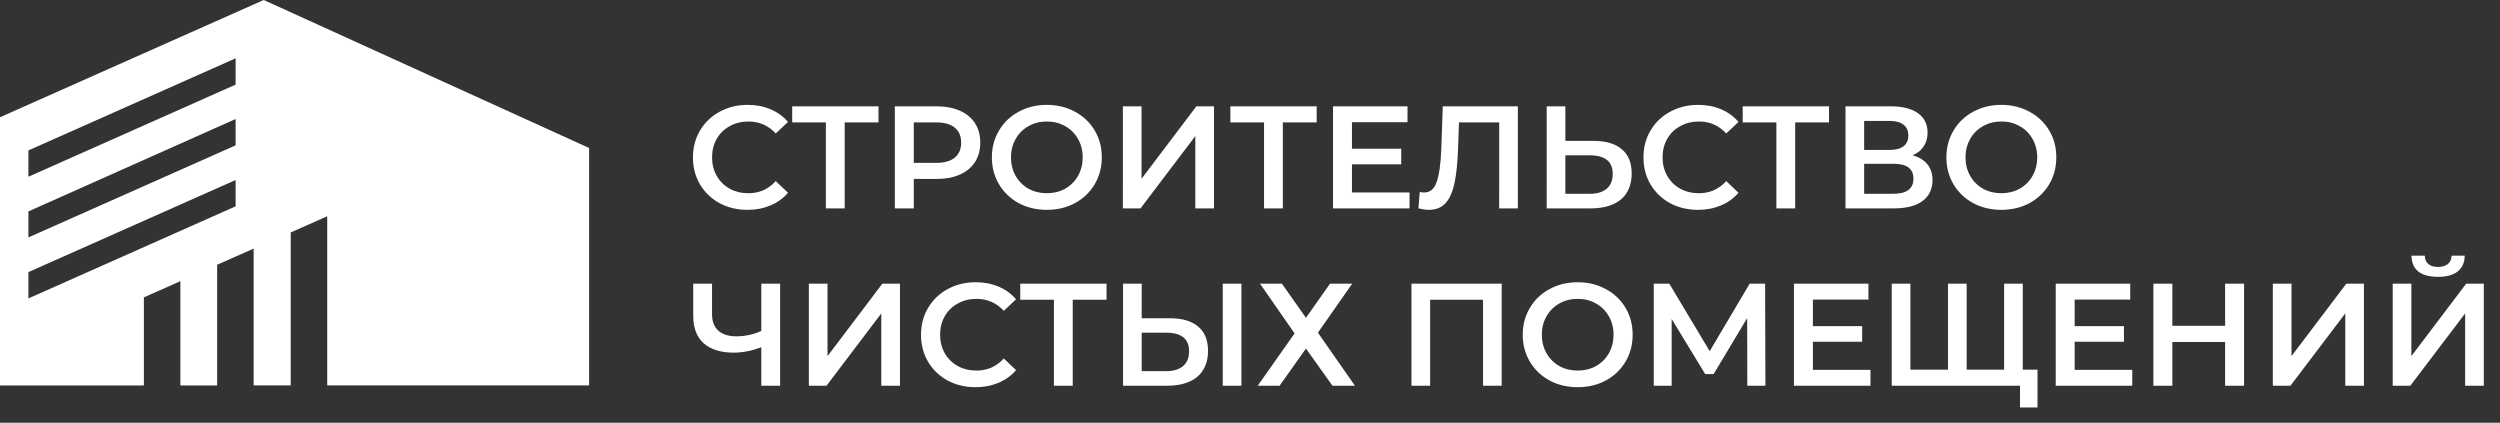
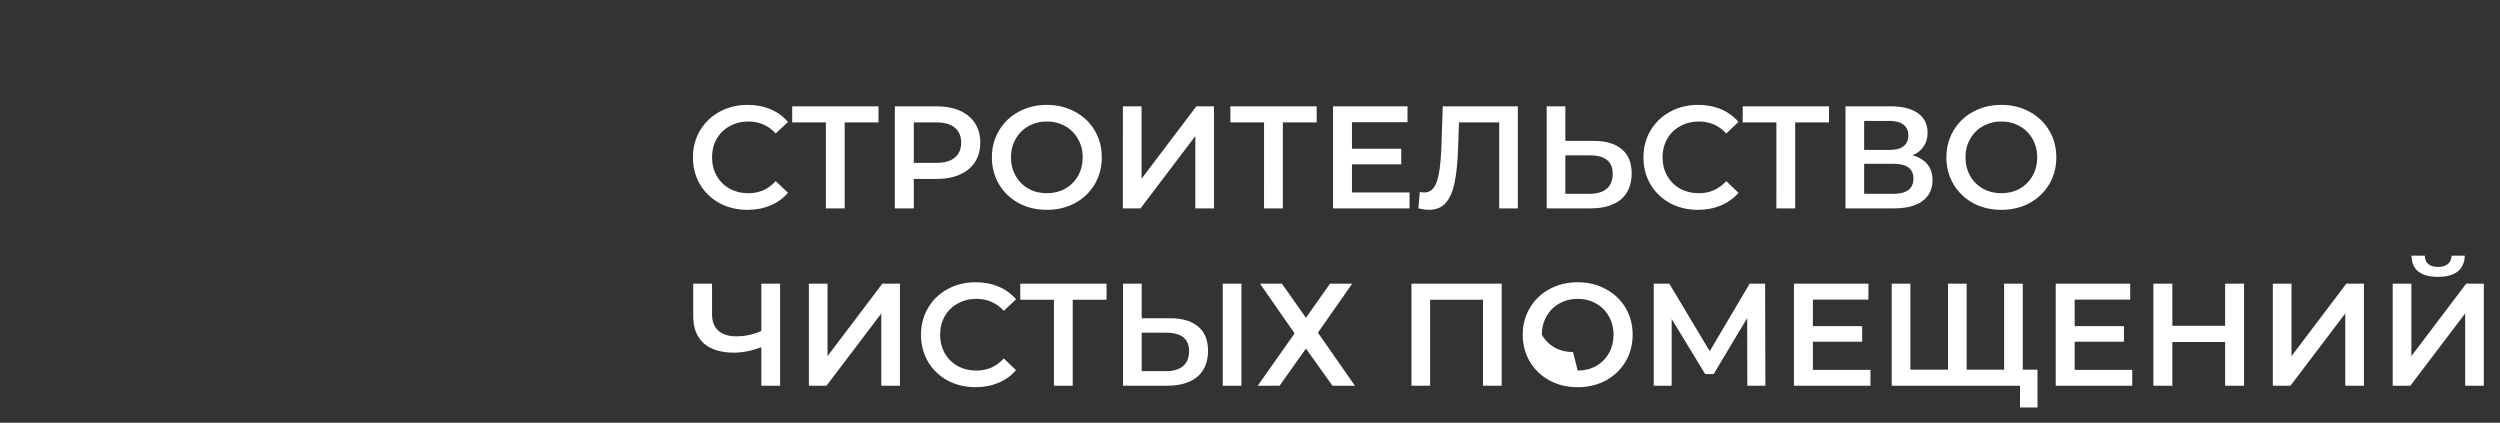
<svg xmlns="http://www.w3.org/2000/svg" id="a" viewBox="0 0 1029 174">
  <rect x="0" y="0" width="1029" height="174" fill="#333333" stroke="none" />
  <defs>
    <style>.b{fill:#fff;}</style>
  </defs>
-   <path class="b" d="M307.66,86.37c-4.24,0-8.08-.92-11.52-2.76-3.4-1.88-6.08-4.46-8.04-7.74-1.92-3.28-2.88-6.98-2.88-11.1s.98-7.82,2.94-11.1c1.96-3.28,4.64-5.84,8.04-7.68,3.44-1.88,7.28-2.82,11.52-2.82,3.44,0,6.58,.6,9.42,1.8,2.84,1.2,5.24,2.94,7.2,5.22l-5.04,4.74c-3.04-3.28-6.78-4.92-11.22-4.92-2.88,0-5.46,.64-7.74,1.92-2.28,1.24-4.06,2.98-5.34,5.22-1.28,2.24-1.92,4.78-1.92,7.62s.64,5.38,1.92,7.62c1.28,2.24,3.06,4,5.34,5.28,2.28,1.24,4.86,1.86,7.74,1.86,4.44,0,8.18-1.66,11.22-4.98l5.04,4.8c-1.96,2.28-4.38,4.02-7.26,5.22-2.84,1.2-5.98,1.8-9.42,1.8Zm53.93-36h-13.92v35.4h-7.74V50.37h-13.86v-6.6h35.52v6.6Zm24.01-6.6c3.64,0,6.8,.6,9.48,1.8,2.72,1.2,4.8,2.92,6.24,5.16s2.16,4.9,2.16,7.98-.72,5.7-2.16,7.98c-1.44,2.24-3.52,3.96-6.24,5.16-2.68,1.2-5.84,1.8-9.48,1.8h-9.48v12.12h-7.8V43.77h17.28Zm-.36,23.28c3.4,0,5.98-.72,7.74-2.16,1.76-1.44,2.64-3.5,2.64-6.18s-.88-4.74-2.64-6.18c-1.76-1.44-4.34-2.16-7.74-2.16h-9.12v16.68h9.12Zm45.64,19.32c-4.28,0-8.14-.92-11.58-2.76-3.44-1.88-6.14-4.46-8.1-7.74-1.96-3.32-2.94-7.02-2.94-11.1s.98-7.76,2.94-11.04c1.96-3.32,4.66-5.9,8.1-7.74,3.44-1.88,7.3-2.82,11.58-2.82s8.14,.94,11.58,2.82c3.44,1.84,6.14,4.4,8.1,7.68,1.96,3.28,2.94,6.98,2.94,11.1s-.98,7.82-2.94,11.1c-1.96,3.28-4.66,5.86-8.1,7.74-3.44,1.84-7.3,2.76-11.58,2.76Zm0-6.84c2.8,0,5.32-.62,7.56-1.86,2.24-1.28,4-3.04,5.28-5.28,1.28-2.28,1.92-4.82,1.92-7.62s-.64-5.32-1.92-7.56c-1.28-2.28-3.04-4.04-5.28-5.28-2.24-1.28-4.76-1.92-7.56-1.92s-5.32,.64-7.56,1.92c-2.24,1.24-4,3-5.28,5.28-1.28,2.24-1.92,4.76-1.92,7.56s.64,5.34,1.92,7.62c1.28,2.24,3.04,4,5.28,5.28,2.24,1.24,4.76,1.86,7.56,1.86Zm31.3-35.76h7.68v29.82l22.56-29.82h7.26v42h-7.68v-29.76l-22.56,29.76h-7.26V43.77Zm79.76,6.6h-13.92v35.4h-7.74V50.37h-13.86v-6.6h35.52v6.6Zm38.23,28.86v6.54h-31.5V43.77h30.66v6.54h-22.86v10.92h20.28v6.42h-20.28v11.58h23.7Zm44.58-35.46v42h-7.68V50.37h-16.56l-.36,10.5c-.2,5.88-.68,10.66-1.44,14.34-.76,3.64-1.98,6.42-3.66,8.34-1.68,1.88-4,2.82-6.96,2.82-1.04,0-2.46-.2-4.26-.6l.54-6.78c.52,.16,1.12,.24,1.8,.24,2.44,0,4.16-1.44,5.16-4.32,1.04-2.92,1.68-7.5,1.92-13.74l.6-17.4h30.9Zm31.19,14.22c5.04,0,8.9,1.14,11.58,3.42,2.72,2.24,4.08,5.58,4.08,10.02s-1.48,8.2-4.44,10.68c-2.96,2.44-7.12,3.66-12.48,3.66h-18.06V43.77h7.68v14.22h11.64Zm-1.62,21.78c3.04,0,5.38-.7,7.02-2.1s2.46-3.44,2.46-6.12c0-5.08-3.16-7.62-9.48-7.62h-10.02v15.84h10.02Zm44.57,6.6c-4.24,0-8.08-.92-11.52-2.76-3.4-1.88-6.08-4.46-8.04-7.74-1.92-3.28-2.88-6.98-2.88-11.1s.98-7.82,2.94-11.1c1.96-3.28,4.64-5.84,8.04-7.68,3.44-1.88,7.28-2.82,11.52-2.82,3.44,0,6.58,.6,9.42,1.8,2.84,1.2,5.24,2.94,7.2,5.22l-5.04,4.74c-3.04-3.28-6.78-4.92-11.22-4.92-2.88,0-5.46,.64-7.74,1.92-2.28,1.24-4.06,2.98-5.34,5.22-1.28,2.24-1.92,4.78-1.92,7.62s.64,5.38,1.92,7.62c1.28,2.24,3.06,4,5.34,5.28,2.28,1.24,4.86,1.86,7.74,1.86,4.44,0,8.18-1.66,11.22-4.98l5.04,4.8c-1.96,2.28-4.38,4.02-7.26,5.22-2.84,1.2-5.98,1.8-9.42,1.8Zm53.93-36h-13.92v35.4h-7.74V50.37h-13.86v-6.6h35.52v6.6Zm34.39,13.56c2.68,.72,4.72,1.96,6.12,3.72,1.4,1.72,2.1,3.88,2.1,6.48,0,3.68-1.36,6.54-4.08,8.58-2.72,2.04-6.66,3.06-11.82,3.06h-19.92V43.77h18.78c4.72,0,8.4,.94,11.04,2.82s3.96,4.54,3.96,7.98c0,2.2-.54,4.1-1.62,5.7-1.04,1.6-2.56,2.82-4.56,3.66Zm-19.92-2.22h10.44c2.52,0,4.44-.5,5.76-1.5s1.98-2.48,1.98-4.44-.66-3.44-1.98-4.44c-1.32-1.04-3.24-1.56-5.76-1.56h-10.44v11.94Zm12,18.06c5.52,0,8.28-2.08,8.28-6.24s-2.76-6.12-8.28-6.12h-12v12.36h12Zm44.47,6.6c-4.28,0-8.14-.92-11.58-2.76-3.44-1.88-6.14-4.46-8.1-7.74-1.96-3.32-2.94-7.02-2.94-11.1s.98-7.76,2.94-11.04c1.96-3.32,4.66-5.9,8.1-7.74,3.44-1.88,7.3-2.82,11.58-2.82s8.14,.94,11.58,2.82c3.44,1.84,6.14,4.4,8.1,7.68,1.96,3.28,2.94,6.98,2.94,11.1s-.98,7.82-2.94,11.1c-1.96,3.28-4.66,5.86-8.1,7.74-3.44,1.84-7.3,2.76-11.58,2.76Zm0-6.84c2.8,0,5.32-.62,7.56-1.86,2.24-1.28,4-3.04,5.28-5.28,1.28-2.28,1.92-4.82,1.92-7.62s-.64-5.32-1.92-7.56c-1.28-2.28-3.04-4.04-5.28-5.28-2.24-1.28-4.76-1.92-7.56-1.92s-5.32,.64-7.56,1.92c-2.24,1.24-4,3-5.28,5.28-1.28,2.24-1.92,4.76-1.92,7.56s.64,5.34,1.92,7.62c1.28,2.24,3.04,4,5.28,5.28,2.24,1.24,4.76,1.86,7.56,1.86Zm-502.66,37.24v42h-7.74v-15.84c-3.96,1.48-7.72,2.22-11.28,2.22-5.36,0-9.5-1.28-12.42-3.84-2.88-2.6-4.32-6.32-4.32-11.16v-13.38h7.74v12.54c0,2.96,.86,5.22,2.58,6.78s4.18,2.34,7.38,2.34c3.64,0,7.08-.74,10.32-2.22v-19.44h7.74Zm11.83,0h7.68v29.82l22.56-29.82h7.26v42h-7.68v-29.76l-22.56,29.76h-7.26v-42Zm68.6,42.6c-4.24,0-8.08-.92-11.52-2.76-3.4-1.88-6.08-4.46-8.04-7.74-1.92-3.28-2.88-6.98-2.88-11.1s.98-7.82,2.94-11.1c1.96-3.28,4.64-5.84,8.04-7.68,3.44-1.88,7.28-2.82,11.52-2.82,3.44,0,6.58,.6,9.42,1.8,2.84,1.2,5.24,2.94,7.2,5.22l-5.04,4.74c-3.04-3.28-6.78-4.92-11.22-4.92-2.88,0-5.46,.64-7.74,1.92-2.28,1.24-4.06,2.98-5.34,5.22-1.28,2.24-1.92,4.78-1.92,7.62s.64,5.38,1.92,7.62,3.06,4,5.34,5.28c2.28,1.24,4.86,1.86,7.74,1.86,4.44,0,8.18-1.66,11.22-4.98l5.04,4.8c-1.96,2.28-4.38,4.02-7.26,5.22-2.84,1.2-5.98,1.8-9.42,1.8Zm53.93-36h-13.92v35.4h-7.74v-35.4h-13.86v-6.6h35.52v6.6Zm26.11,7.62c5.04,0,8.9,1.14,11.58,3.42,2.72,2.24,4.08,5.58,4.08,10.02s-1.48,8.2-4.44,10.68c-2.96,2.44-7.12,3.66-12.48,3.66h-18.06v-42h7.68v14.22h11.64Zm-1.62,21.78c3.04,0,5.38-.7,7.02-2.1,1.64-1.4,2.46-3.44,2.46-6.12,0-5.08-3.16-7.62-9.48-7.62h-10.02v15.84h10.02Zm23.34-36h7.68v42h-7.68v-42Zm24.35,0l9.9,14.04,9.9-14.04h9.12l-14.1,20.16,15.24,21.84h-9.24l-10.92-15.3-10.86,15.3h-9l15.18-21.54-14.22-20.46h9Zm90.46,0v42h-7.68v-35.4h-21.78v35.4h-7.68v-42h37.14Zm31.28,42.6c-4.28,0-8.14-.92-11.58-2.76-3.44-1.88-6.14-4.46-8.1-7.74-1.96-3.32-2.94-7.02-2.94-11.1s.98-7.76,2.94-11.04c1.96-3.32,4.66-5.9,8.1-7.74,3.44-1.88,7.3-2.82,11.58-2.82s8.14,.94,11.58,2.82c3.44,1.84,6.14,4.4,8.1,7.68,1.96,3.28,2.94,6.98,2.94,11.1s-.98,7.82-2.94,11.1c-1.96,3.28-4.66,5.86-8.1,7.74-3.44,1.84-7.3,2.76-11.58,2.76Zm0-6.84c2.8,0,5.32-.62,7.56-1.86,2.24-1.28,4-3.04,5.28-5.28,1.28-2.28,1.92-4.82,1.92-7.62s-.64-5.32-1.92-7.56c-1.28-2.28-3.04-4.04-5.28-5.28-2.24-1.28-4.76-1.92-7.56-1.92s-5.32,.64-7.56,1.92c-2.24,1.24-4,3-5.28,5.28-1.28,2.24-1.92,4.76-1.92,7.56s.64,5.34,1.92,7.62c1.28,2.24,3.04,4,5.28,5.28,2.24,1.24,4.76,1.86,7.56,1.86Zm69.82,6.24l-.06-27.84-13.8,23.04h-3.48l-13.8-22.68v27.48h-7.38v-42h6.42l16.62,27.78,16.44-27.78h6.36l.12,42h-7.44Zm50.69-6.54v6.54h-31.5v-42h30.66v6.54h-22.86v10.92h20.28v6.42h-20.28v11.58h23.7Zm62.69-35.46v42h-53.94v-42h7.68v35.4h15.48v-35.4h7.68v35.4h15.42v-35.4h7.68Zm6.06,35.4v15.54h-7.2v-8.94h-6.72v-6.6h13.92Zm39,.06v6.54h-31.5v-42h30.66v6.54h-22.86v10.92h20.28v6.42h-20.28v11.58h23.7Zm46.02-35.46v42h-7.8v-18h-21.72v18h-7.8v-42h7.8v17.34h21.72v-17.34h7.8Zm11.84,0h7.68v29.82l22.56-29.82h7.26v42h-7.68v-29.76l-22.56,29.76h-7.26v-42Zm49.34,0h7.68v29.82l22.56-29.82h7.26v42h-7.68v-29.76l-22.56,29.76h-7.26v-42Zm18.66-2.82c-3.6,0-6.32-.74-8.16-2.22-1.8-1.48-2.72-3.64-2.76-6.48h5.46c.04,1.48,.52,2.62,1.44,3.42,.92,.8,2.26,1.2,4.02,1.2s3.06-.4,4.02-1.2c1-.8,1.52-1.94,1.56-3.42h5.4c-.04,2.8-1,4.96-2.88,6.48-1.84,1.48-4.54,2.22-8.1,2.22Z" />
-   <path class="b" d="M108.55,0L0,48.25v110.4H59.22v-36.26l15.02-6.65v42.91h15.14v-49.68l15.02-6.65v56.32h15.26v-62.97l15.02-6.65v69.62h107.8V60.92L108.55,0Zm-11.57,84.92L11.69,122.83v-10.83l85.29-37.91v10.83Zm0-25.11L11.69,97.72v-10.71L96.98,48.98v10.83Zm0-24.98L11.69,72.74v-10.83L96.98,24v10.83Z" />
+   <path class="b" d="M307.66,86.37c-4.24,0-8.08-.92-11.52-2.76-3.4-1.88-6.08-4.46-8.04-7.74-1.92-3.28-2.88-6.98-2.88-11.1s.98-7.82,2.94-11.1c1.96-3.28,4.64-5.84,8.04-7.68,3.44-1.88,7.28-2.82,11.52-2.82,3.44,0,6.58,.6,9.42,1.8,2.84,1.2,5.24,2.94,7.2,5.22l-5.04,4.74c-3.04-3.28-6.78-4.92-11.22-4.92-2.88,0-5.46,.64-7.74,1.92-2.28,1.24-4.06,2.98-5.34,5.22-1.28,2.24-1.92,4.78-1.92,7.62s.64,5.38,1.92,7.62c1.28,2.24,3.06,4,5.34,5.28,2.28,1.24,4.86,1.86,7.74,1.86,4.44,0,8.18-1.66,11.22-4.98l5.04,4.8c-1.96,2.28-4.38,4.02-7.26,5.22-2.84,1.2-5.98,1.8-9.42,1.8Zm53.93-36h-13.92v35.4h-7.74V50.37h-13.86v-6.6h35.52v6.6Zm24.01-6.6c3.64,0,6.8,.6,9.48,1.8,2.72,1.2,4.8,2.92,6.24,5.16s2.16,4.9,2.16,7.98-.72,5.7-2.16,7.98c-1.44,2.24-3.52,3.96-6.24,5.16-2.68,1.2-5.84,1.8-9.48,1.8h-9.48v12.12h-7.8V43.77h17.28Zm-.36,23.28c3.4,0,5.98-.72,7.74-2.16,1.76-1.44,2.64-3.5,2.64-6.18s-.88-4.74-2.64-6.18c-1.76-1.44-4.34-2.16-7.74-2.16h-9.12v16.68h9.12Zm45.64,19.32c-4.28,0-8.14-.92-11.58-2.76-3.44-1.88-6.14-4.46-8.1-7.74-1.96-3.32-2.94-7.02-2.94-11.1s.98-7.76,2.94-11.04c1.96-3.32,4.66-5.9,8.1-7.74,3.44-1.88,7.3-2.82,11.58-2.82s8.14,.94,11.58,2.82c3.44,1.84,6.14,4.4,8.1,7.68,1.96,3.28,2.94,6.98,2.94,11.1s-.98,7.82-2.94,11.1c-1.96,3.28-4.66,5.86-8.1,7.74-3.44,1.84-7.3,2.76-11.58,2.76Zm0-6.84c2.8,0,5.32-.62,7.56-1.86,2.24-1.28,4-3.04,5.28-5.28,1.28-2.28,1.92-4.82,1.92-7.62s-.64-5.32-1.92-7.56c-1.28-2.28-3.04-4.04-5.28-5.28-2.24-1.28-4.76-1.92-7.56-1.92s-5.32,.64-7.56,1.92c-2.24,1.24-4,3-5.28,5.28-1.28,2.24-1.92,4.76-1.92,7.56s.64,5.34,1.92,7.62c1.28,2.24,3.04,4,5.28,5.28,2.24,1.24,4.76,1.86,7.56,1.86Zm31.3-35.76h7.68v29.82l22.56-29.82h7.26v42h-7.68v-29.76l-22.56,29.76h-7.26V43.77Zm79.76,6.6h-13.92v35.4h-7.74V50.37h-13.86v-6.6h35.52v6.6Zm38.23,28.86v6.54h-31.5V43.77h30.66v6.54h-22.86v10.92h20.28v6.42h-20.28v11.58h23.7Zm44.58-35.46v42h-7.68V50.37h-16.56l-.36,10.5c-.2,5.88-.68,10.66-1.44,14.34-.76,3.64-1.98,6.42-3.66,8.34-1.68,1.88-4,2.82-6.96,2.82-1.04,0-2.46-.2-4.26-.6l.54-6.78c.52,.16,1.12,.24,1.8,.24,2.44,0,4.16-1.44,5.16-4.32,1.04-2.92,1.68-7.5,1.92-13.74l.6-17.4h30.9Zm31.19,14.22c5.04,0,8.9,1.14,11.58,3.42,2.72,2.24,4.08,5.58,4.08,10.02s-1.48,8.2-4.44,10.68c-2.96,2.44-7.12,3.66-12.48,3.66h-18.06V43.77h7.68v14.22h11.64Zm-1.62,21.78c3.04,0,5.38-.7,7.02-2.1s2.46-3.44,2.46-6.12c0-5.08-3.16-7.62-9.48-7.62h-10.02v15.84h10.02Zm44.57,6.6c-4.24,0-8.08-.92-11.52-2.76-3.4-1.88-6.08-4.46-8.04-7.74-1.92-3.28-2.88-6.98-2.88-11.1s.98-7.82,2.94-11.1c1.96-3.28,4.64-5.84,8.04-7.68,3.44-1.88,7.28-2.82,11.52-2.82,3.44,0,6.58,.6,9.42,1.8,2.84,1.2,5.24,2.94,7.2,5.22l-5.04,4.74c-3.04-3.28-6.78-4.92-11.22-4.92-2.88,0-5.46,.64-7.74,1.92-2.28,1.24-4.06,2.98-5.34,5.22-1.28,2.24-1.92,4.78-1.92,7.62s.64,5.38,1.92,7.62c1.28,2.24,3.06,4,5.34,5.28,2.28,1.24,4.86,1.86,7.74,1.86,4.44,0,8.18-1.66,11.22-4.98l5.04,4.8c-1.96,2.28-4.38,4.02-7.26,5.22-2.84,1.2-5.98,1.8-9.42,1.8Zm53.93-36h-13.92v35.4h-7.74V50.37h-13.86v-6.6h35.52v6.6Zm34.39,13.56c2.68,.72,4.72,1.96,6.12,3.72,1.4,1.72,2.1,3.88,2.1,6.48,0,3.68-1.36,6.54-4.08,8.58-2.72,2.04-6.66,3.06-11.82,3.06h-19.92V43.77h18.78c4.72,0,8.4,.94,11.04,2.82s3.96,4.54,3.96,7.98c0,2.2-.54,4.1-1.62,5.7-1.04,1.6-2.56,2.82-4.56,3.66Zm-19.92-2.22h10.44c2.52,0,4.44-.5,5.76-1.5s1.98-2.48,1.98-4.44-.66-3.44-1.98-4.44c-1.32-1.04-3.24-1.56-5.76-1.56h-10.44v11.94Zm12,18.06c5.52,0,8.28-2.08,8.28-6.24s-2.76-6.12-8.28-6.12h-12v12.36h12Zm44.47,6.6c-4.28,0-8.14-.92-11.58-2.76-3.44-1.88-6.14-4.46-8.1-7.74-1.96-3.32-2.94-7.02-2.94-11.1s.98-7.76,2.94-11.04c1.96-3.32,4.66-5.9,8.1-7.74,3.44-1.88,7.3-2.82,11.58-2.82s8.14,.94,11.58,2.82c3.44,1.84,6.14,4.4,8.1,7.68,1.96,3.28,2.94,6.98,2.94,11.1s-.98,7.82-2.94,11.1c-1.96,3.28-4.66,5.86-8.1,7.74-3.44,1.84-7.3,2.76-11.58,2.76Zm0-6.84c2.8,0,5.32-.62,7.56-1.86,2.24-1.28,4-3.04,5.28-5.28,1.28-2.28,1.92-4.82,1.92-7.62s-.64-5.32-1.92-7.56c-1.28-2.28-3.04-4.04-5.28-5.28-2.24-1.28-4.76-1.92-7.56-1.92s-5.32,.64-7.56,1.92c-2.24,1.24-4,3-5.28,5.28-1.28,2.24-1.92,4.76-1.92,7.56s.64,5.34,1.92,7.62c1.28,2.24,3.04,4,5.28,5.28,2.24,1.24,4.76,1.86,7.56,1.86Zm-502.66,37.24v42h-7.74v-15.84c-3.96,1.48-7.72,2.22-11.28,2.22-5.36,0-9.5-1.28-12.42-3.84-2.88-2.6-4.32-6.32-4.32-11.16v-13.38h7.74v12.54c0,2.96,.86,5.22,2.58,6.78s4.18,2.34,7.38,2.34c3.64,0,7.08-.74,10.32-2.22v-19.44h7.74Zm11.83,0h7.68v29.82l22.56-29.82h7.26v42h-7.68v-29.76l-22.56,29.76h-7.26v-42Zm68.6,42.6c-4.24,0-8.08-.92-11.52-2.76-3.4-1.88-6.08-4.46-8.04-7.74-1.92-3.28-2.88-6.98-2.88-11.1s.98-7.82,2.94-11.1c1.96-3.28,4.64-5.84,8.04-7.68,3.44-1.88,7.28-2.82,11.52-2.82,3.44,0,6.58,.6,9.42,1.8,2.84,1.2,5.24,2.94,7.2,5.22l-5.04,4.74c-3.04-3.28-6.78-4.92-11.22-4.92-2.88,0-5.46,.64-7.74,1.92-2.28,1.24-4.06,2.98-5.34,5.22-1.28,2.24-1.92,4.78-1.92,7.62s.64,5.38,1.92,7.62,3.06,4,5.34,5.28c2.28,1.24,4.86,1.86,7.74,1.86,4.44,0,8.18-1.66,11.22-4.98l5.04,4.8c-1.96,2.28-4.38,4.02-7.26,5.22-2.84,1.2-5.98,1.8-9.42,1.8Zm53.93-36h-13.92v35.4h-7.74v-35.4h-13.86v-6.6h35.52v6.6Zm26.11,7.62c5.04,0,8.9,1.14,11.58,3.42,2.72,2.24,4.08,5.58,4.08,10.02s-1.48,8.2-4.44,10.68c-2.96,2.44-7.12,3.66-12.48,3.66h-18.06v-42h7.68v14.22h11.64Zm-1.62,21.78c3.04,0,5.38-.7,7.02-2.1,1.64-1.4,2.46-3.44,2.46-6.12,0-5.08-3.16-7.62-9.48-7.62h-10.02v15.84h10.02Zm23.34-36h7.68v42h-7.68v-42Zm24.35,0l9.9,14.04,9.9-14.04h9.12l-14.1,20.16,15.24,21.84h-9.24l-10.92-15.3-10.86,15.3h-9l15.18-21.54-14.22-20.46h9Zm90.46,0v42h-7.68v-35.4h-21.78v35.4h-7.68v-42h37.14Zm31.28,42.6c-4.28,0-8.14-.92-11.58-2.76-3.44-1.88-6.14-4.46-8.1-7.74-1.96-3.32-2.94-7.02-2.94-11.1s.98-7.76,2.94-11.04c1.96-3.32,4.66-5.9,8.1-7.74,3.44-1.88,7.3-2.82,11.58-2.82s8.14,.94,11.58,2.82c3.44,1.84,6.14,4.4,8.1,7.68,1.96,3.28,2.94,6.98,2.94,11.1s-.98,7.82-2.94,11.1c-1.96,3.28-4.66,5.86-8.1,7.74-3.44,1.84-7.3,2.76-11.58,2.76Zm0-6.84c2.8,0,5.32-.62,7.56-1.86,2.24-1.28,4-3.04,5.28-5.28,1.28-2.28,1.92-4.82,1.92-7.62s-.64-5.32-1.92-7.56c-1.28-2.28-3.04-4.04-5.28-5.28-2.24-1.28-4.76-1.92-7.56-1.92s-5.32,.64-7.56,1.92c-2.24,1.24-4,3-5.28,5.28-1.28,2.24-1.92,4.76-1.92,7.56c1.28,2.24,3.04,4,5.28,5.28,2.24,1.24,4.76,1.86,7.56,1.86Zm69.82,6.24l-.06-27.84-13.8,23.04h-3.48l-13.8-22.68v27.48h-7.38v-42h6.42l16.62,27.78,16.44-27.78h6.36l.12,42h-7.44Zm50.69-6.54v6.54h-31.5v-42h30.66v6.54h-22.86v10.92h20.28v6.42h-20.28v11.58h23.7Zm62.69-35.46v42h-53.94v-42h7.68v35.4h15.48v-35.4h7.68v35.4h15.42v-35.4h7.68Zm6.06,35.4v15.54h-7.2v-8.94h-6.72v-6.6h13.92Zm39,.06v6.54h-31.5v-42h30.66v6.54h-22.86v10.92h20.28v6.42h-20.28v11.58h23.7Zm46.02-35.46v42h-7.8v-18h-21.72v18h-7.8v-42h7.8v17.34h21.72v-17.34h7.8Zm11.84,0h7.68v29.82l22.56-29.82h7.26v42h-7.68v-29.76l-22.56,29.76h-7.26v-42Zm49.34,0h7.68v29.82l22.56-29.82h7.26v42h-7.68v-29.76l-22.56,29.76h-7.26v-42Zm18.66-2.82c-3.6,0-6.32-.74-8.16-2.22-1.8-1.48-2.72-3.64-2.76-6.48h5.46c.04,1.48,.52,2.62,1.44,3.42,.92,.8,2.26,1.2,4.02,1.2s3.06-.4,4.02-1.2c1-.8,1.52-1.94,1.56-3.42h5.4c-.04,2.8-1,4.96-2.88,6.48-1.84,1.48-4.54,2.22-8.1,2.22Z" />
</svg>